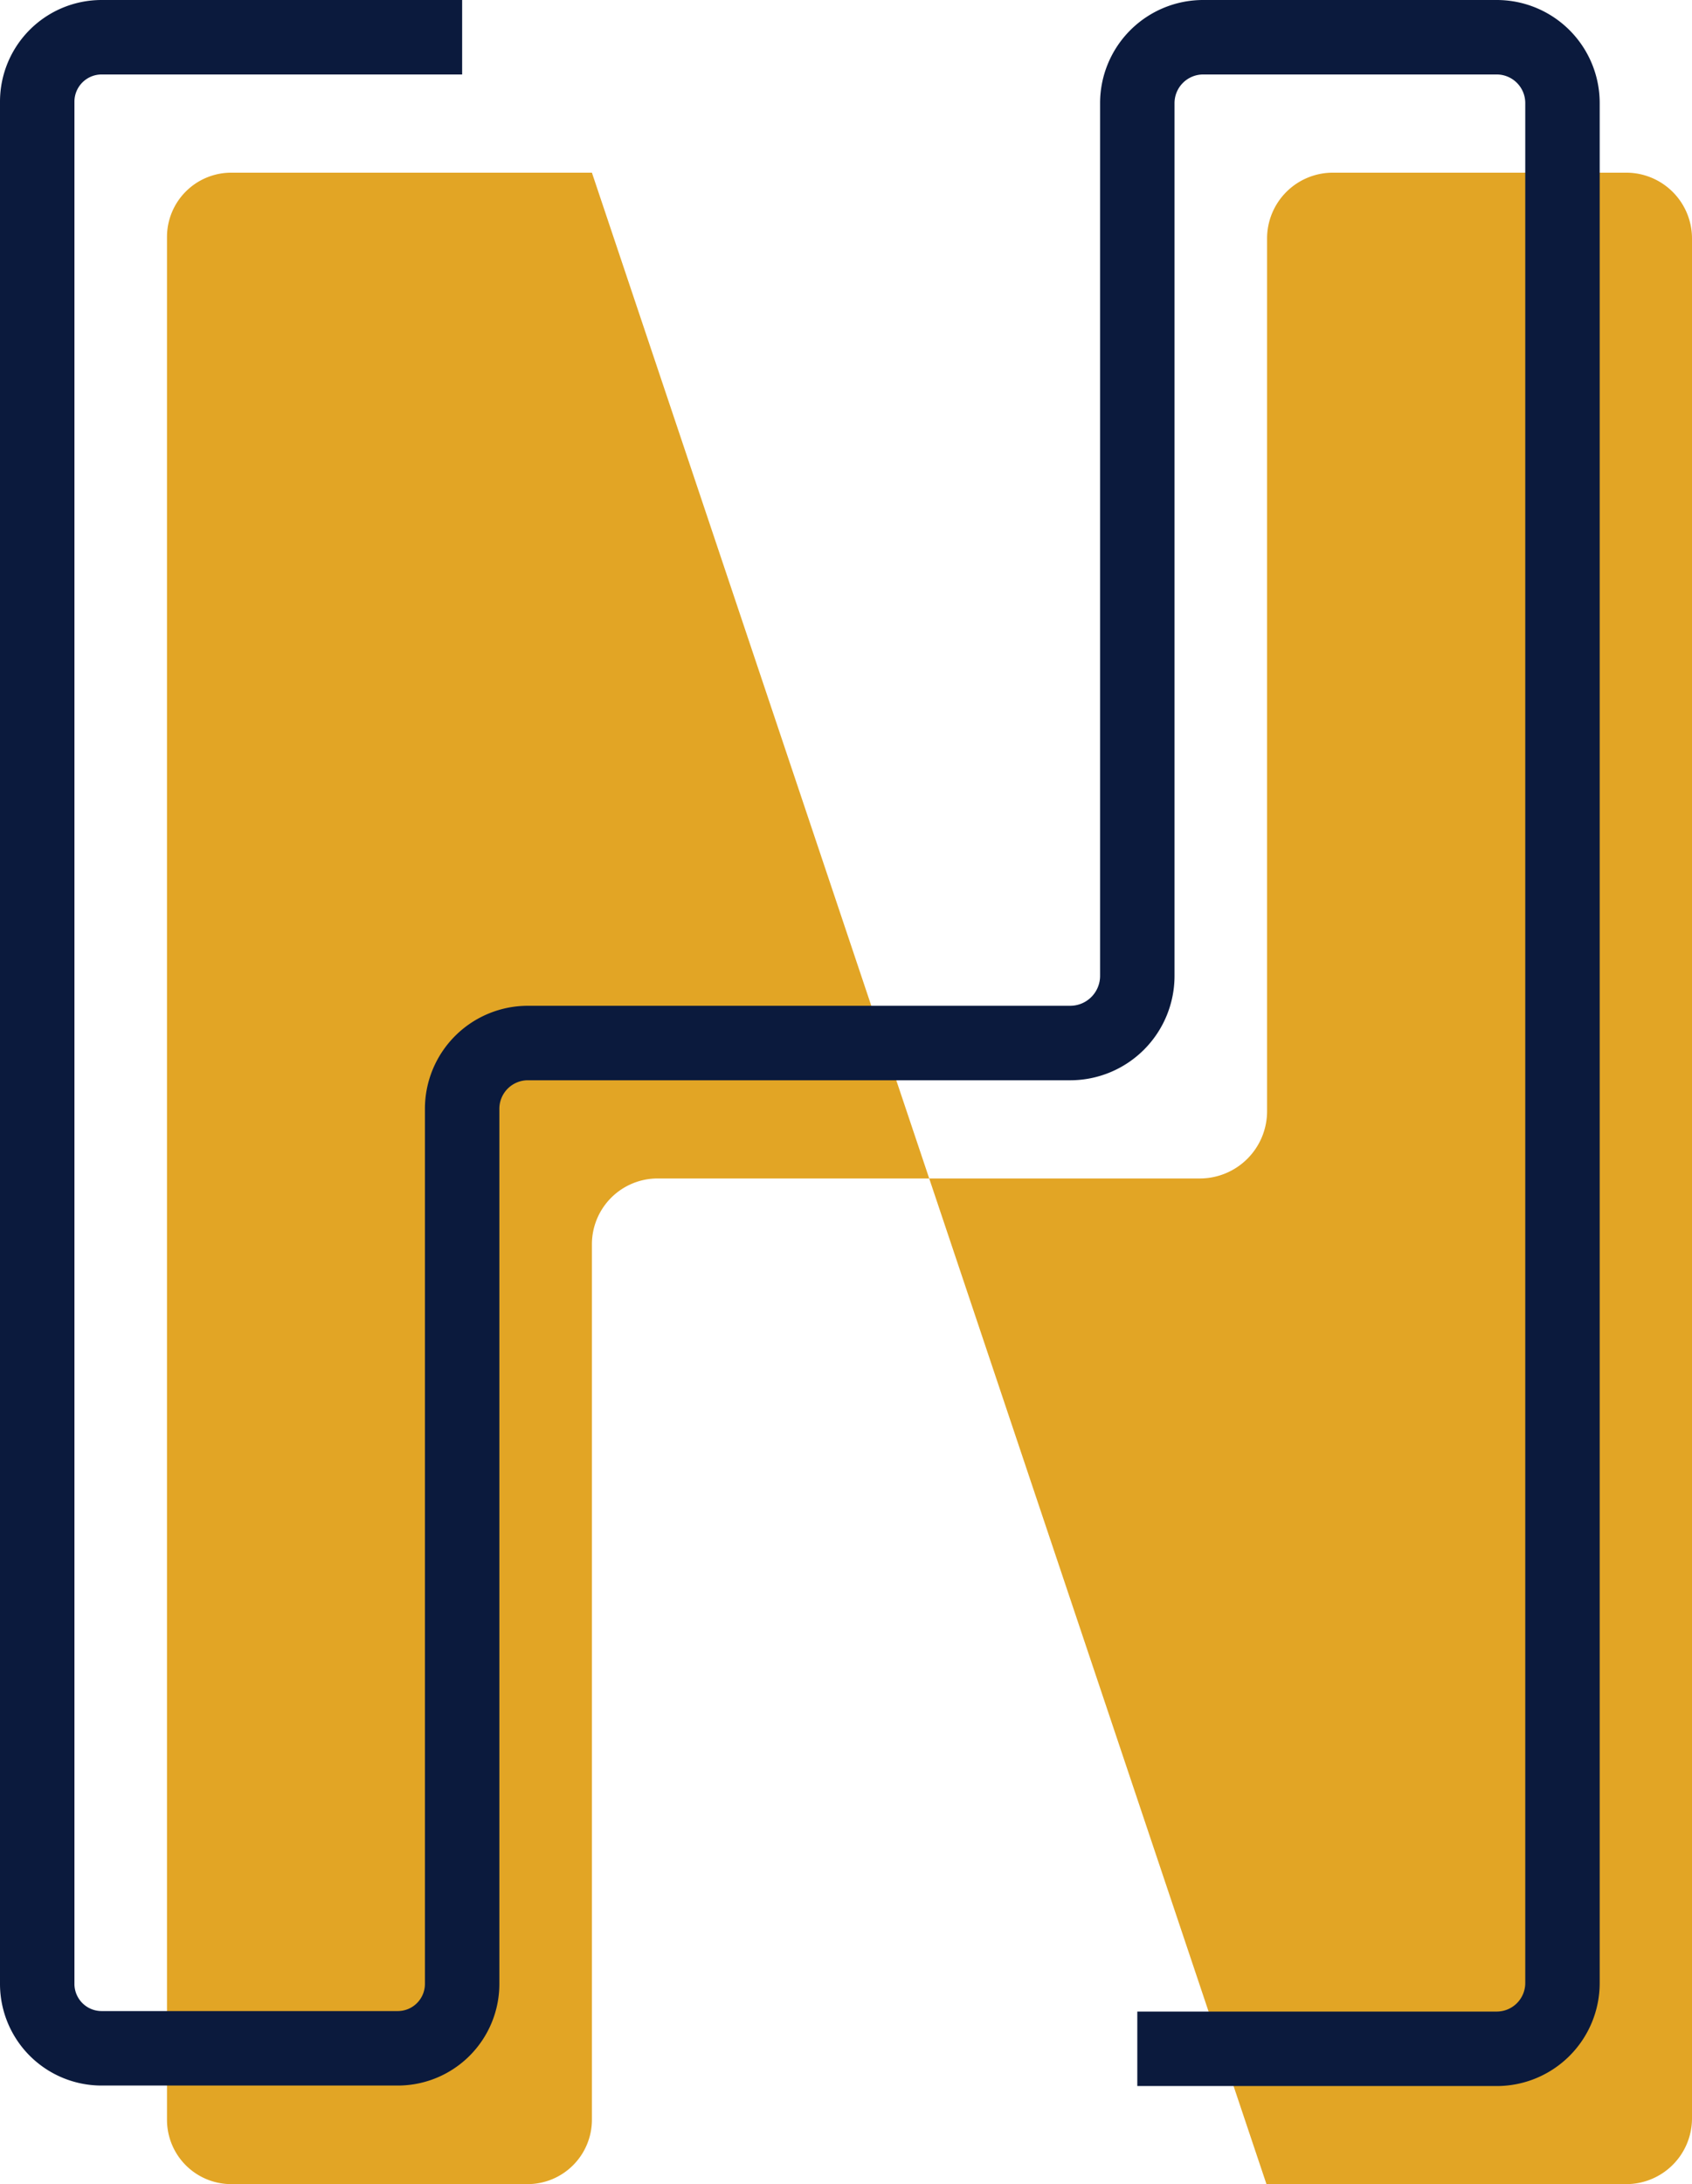
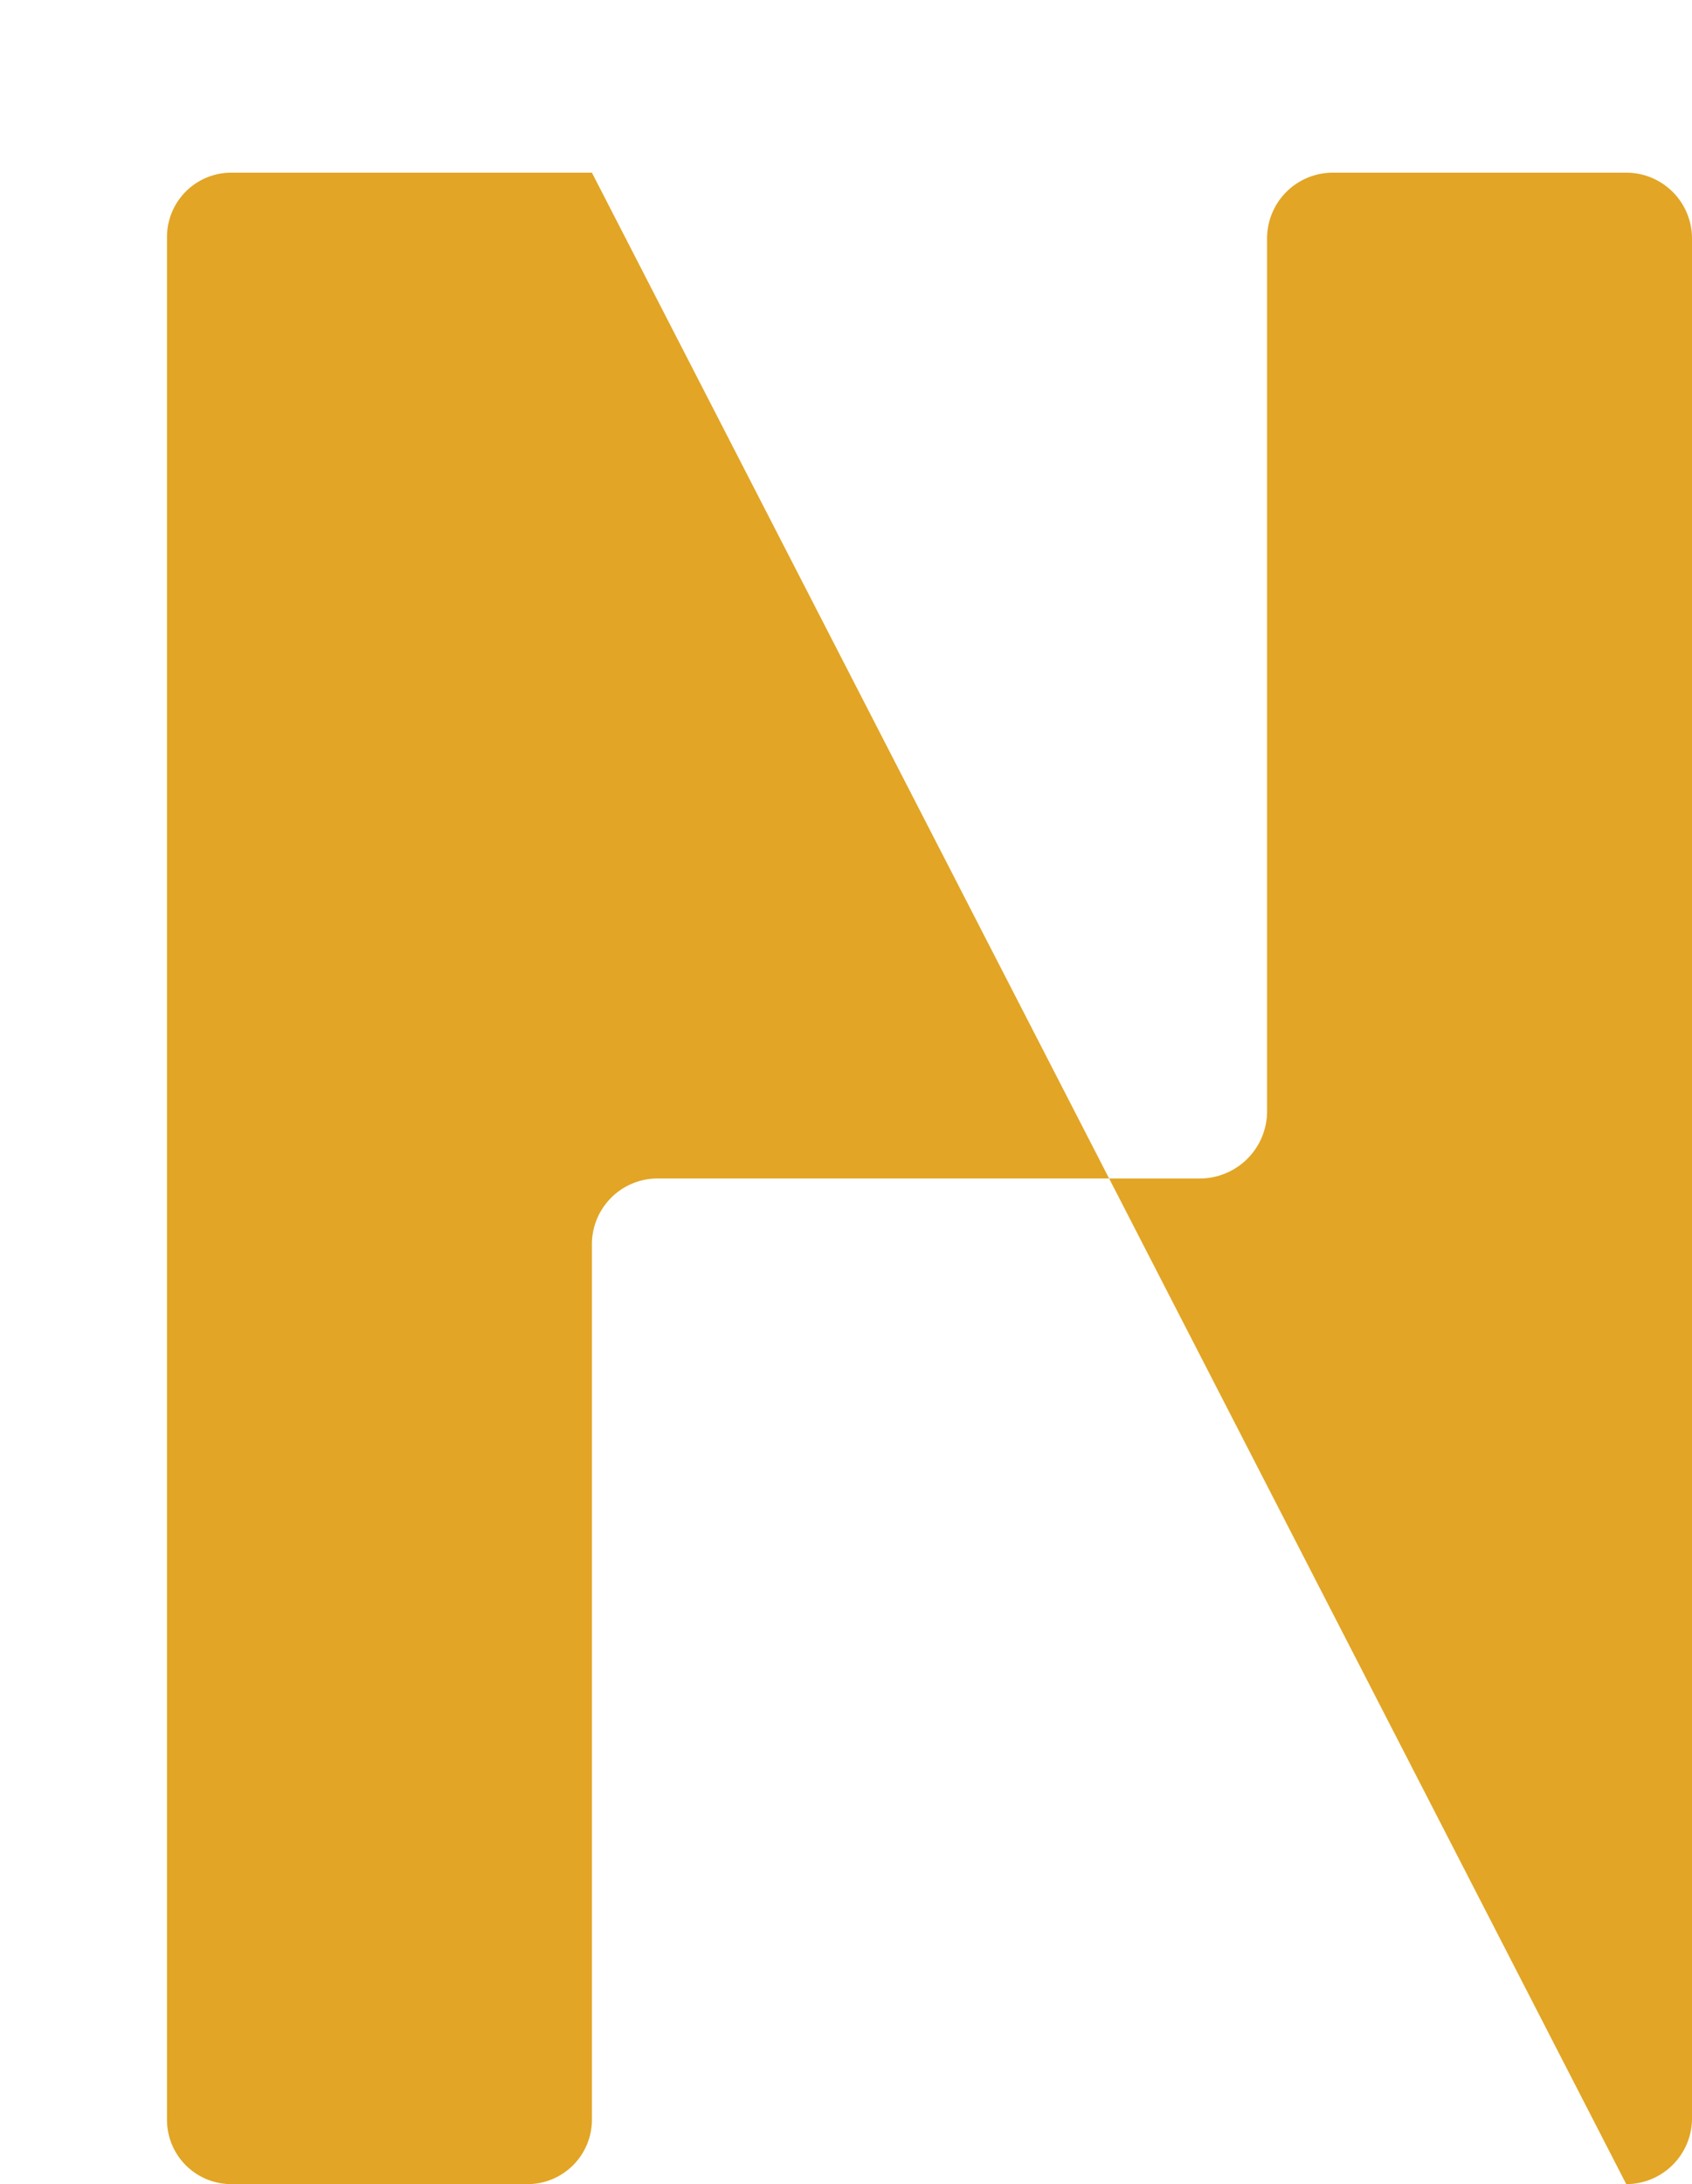
<svg xmlns="http://www.w3.org/2000/svg" viewBox="0 0 136.38 175.94">
  <defs>
    <style>.cls-1{fill:#e2a525;}.cls-2{fill:none;stroke:#0b1a3d;stroke-miterlimit:10;stroke-width:6px;}</style>
  </defs>
  <g id="Layer_2" data-name="Layer 2">
    <g id="Layer_1-2" data-name="Layer 1">
-       <path class="cls-1" d="M47.71,13.91H18.64a5.18,5.18,0,0,0-5.18,5.19V170.76a5.18,5.18,0,0,0,5.18,5.18H42.52a5.19,5.19,0,0,0,5.19-5.19V100.23a5.3,5.3,0,0,1,5.3-5.3h43.7a5.42,5.42,0,0,0,5.42-5.42V19.22a5.3,5.3,0,0,1,5.3-5.31h23.65a5.3,5.3,0,0,1,5.3,5.3V170.64a5.3,5.3,0,0,1-5.3,5.3h-29" />
-       <path class="cls-2" d="M37.25,3H8.19A5.19,5.19,0,0,0,3,8.19V159.85A5.19,5.19,0,0,0,8.19,165H32.06a5.19,5.19,0,0,0,5.19-5.2V89.32a5.3,5.3,0,0,1,5.3-5.3H86.26a5.41,5.41,0,0,0,5.41-5.41V8.31A5.31,5.31,0,0,1,97,3h23.64a5.3,5.3,0,0,1,5.3,5.3V159.73a5.3,5.3,0,0,1-5.3,5.31H91.67" />
+       <path class="cls-1" d="M47.71,13.91H18.64a5.18,5.18,0,0,0-5.18,5.19V170.76a5.18,5.18,0,0,0,5.18,5.18H42.52a5.19,5.19,0,0,0,5.19-5.19V100.23a5.3,5.3,0,0,1,5.3-5.3h43.7a5.42,5.42,0,0,0,5.42-5.42V19.22a5.3,5.3,0,0,1,5.3-5.31h23.65a5.3,5.3,0,0,1,5.3,5.3V170.64a5.3,5.3,0,0,1-5.3,5.3" />
    </g>
  </g>
</svg>